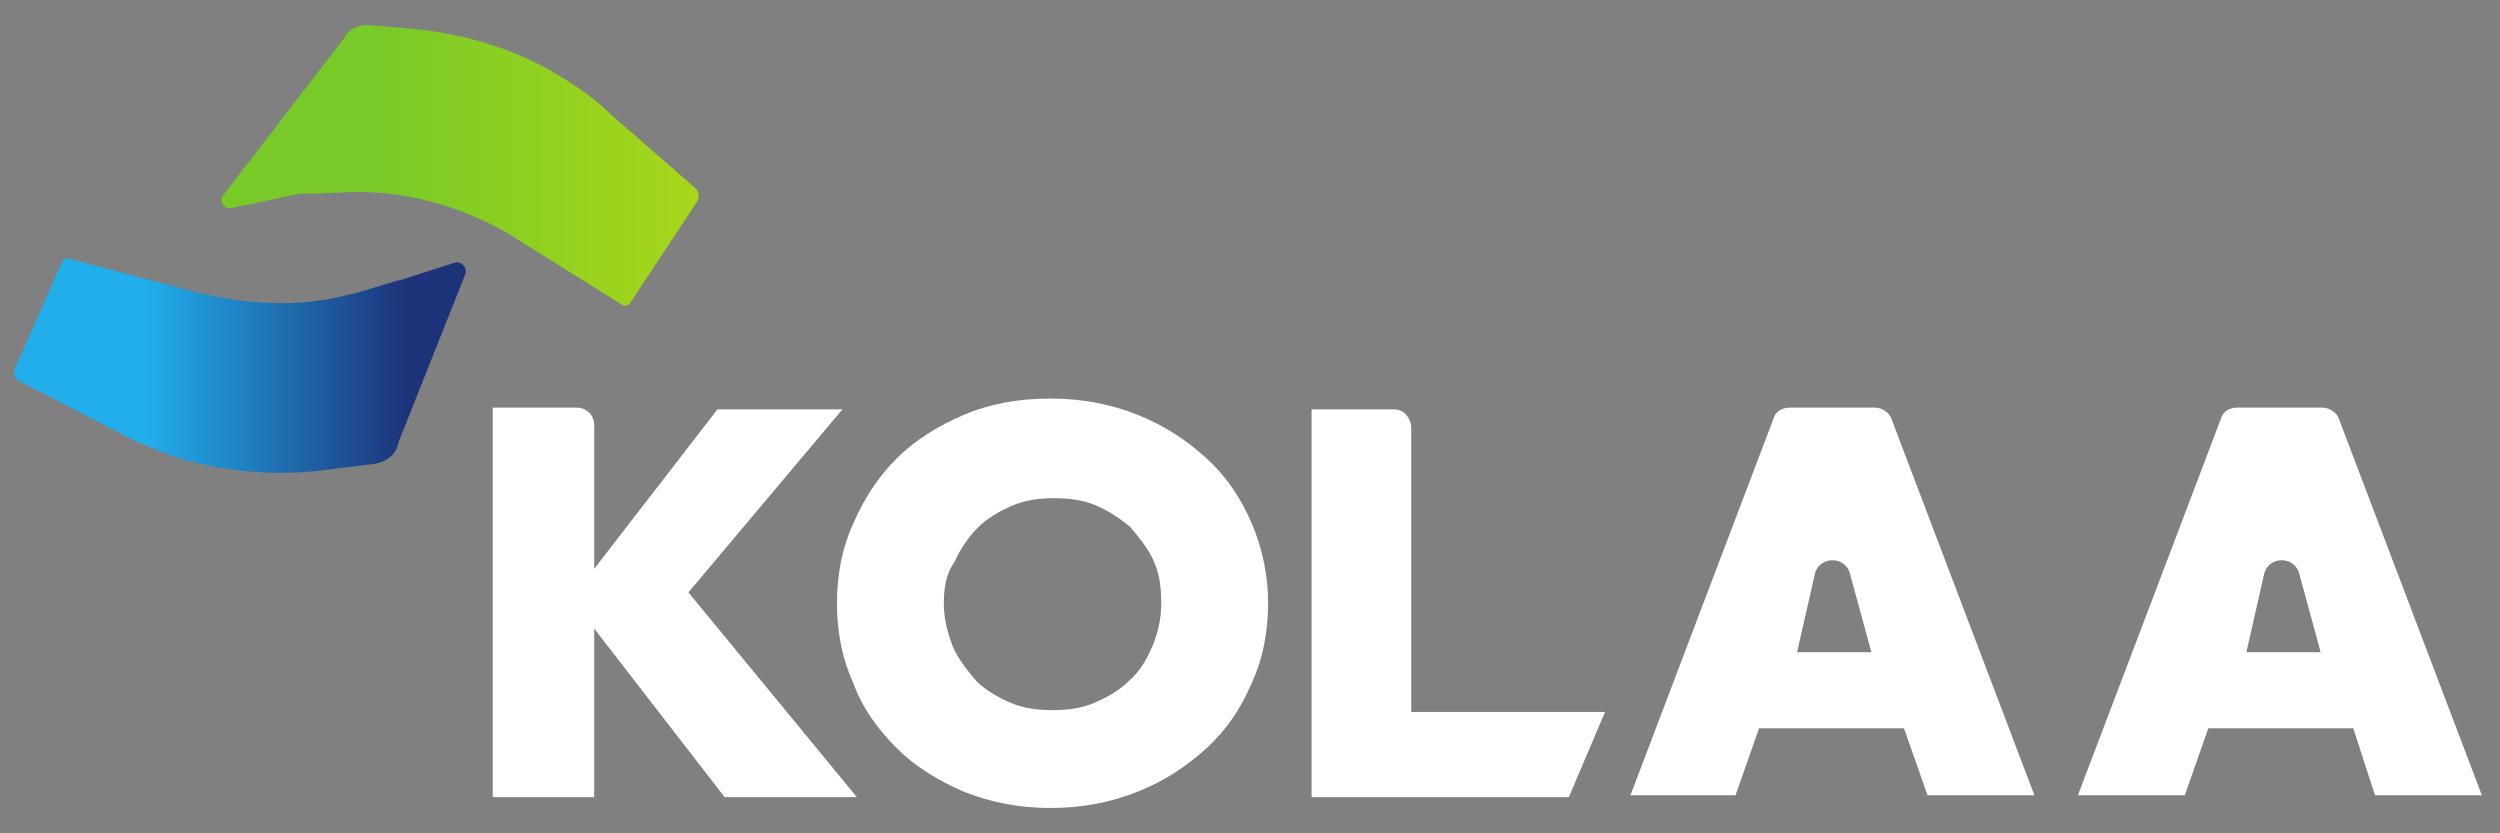
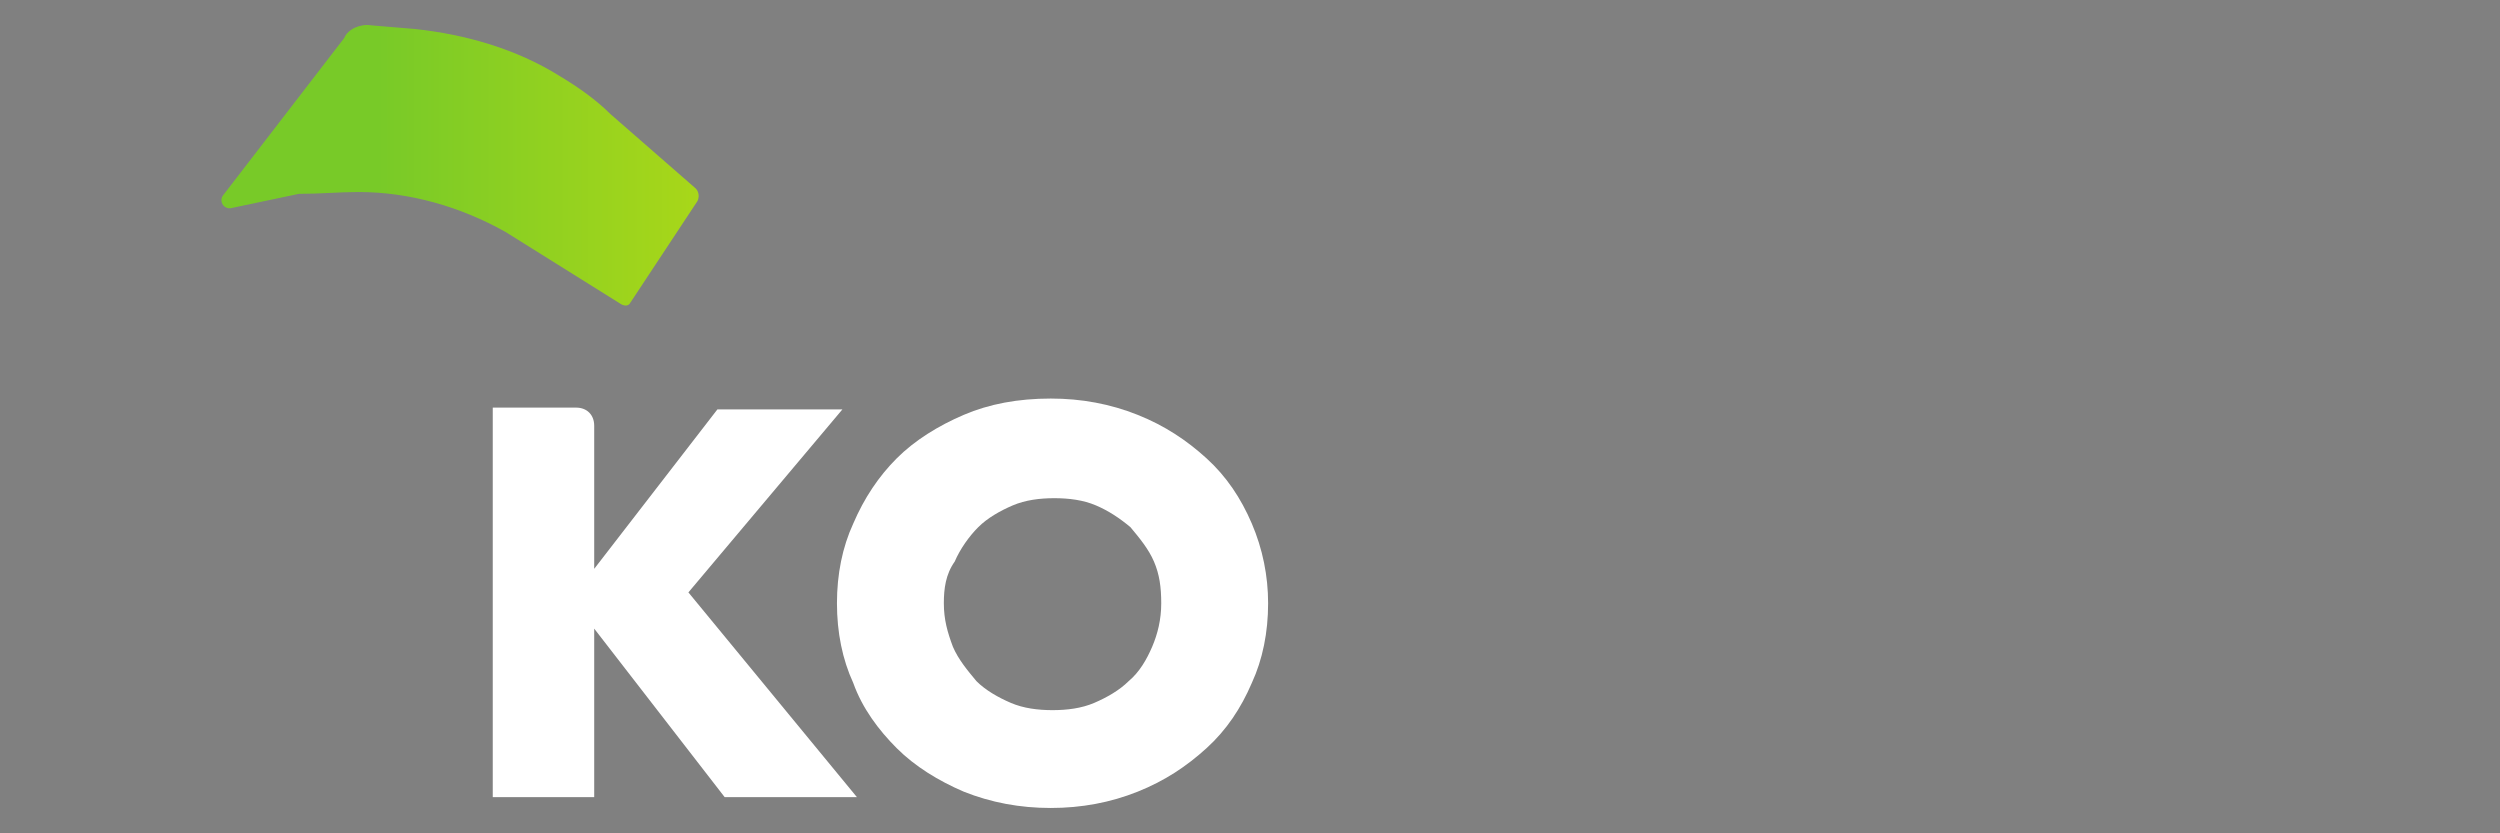
<svg xmlns="http://www.w3.org/2000/svg" version="1.1" id="레이어_1" x="0px" y="0px" viewBox="0 0 138 46" style="enable-background:new 0 0 138 46;" xml:space="preserve">
  <rect x="0" y="0" width="138" height="46" fill="#808080" stroke="none" />
  <style type="text/css">
	.st0{fill:#FFFFFF;}
	.st1{fill:url(#SVGID_1_);}
	.st2{fill:url(#SVGID_00000016787864684345273480000016057523278502477465_);}
</style>
  <g>
    <g>
      <g>
        <path class="st0" d="M32.8,31.4l6.8-8.8h6.9L38,32.7l9.3,11.3H40l-7.2-9.3v9.3h-5.6V22.5h4.6c0.6,0,1,0.4,1,1V31.4z" />
        <path class="st0" d="M46.2,33.3c0-1.6,0.3-3.1,0.9-4.4c0.6-1.4,1.4-2.6,2.4-3.6c1-1,2.3-1.8,3.7-2.4c1.4-0.6,3-0.9,4.8-0.9     c1.7,0,3.3,0.3,4.8,0.9c1.5,0.6,2.7,1.4,3.8,2.4c1.1,1,1.9,2.2,2.5,3.6c0.6,1.4,0.9,2.9,0.9,4.4c0,1.6-0.3,3.1-0.9,4.4     c-0.6,1.4-1.4,2.6-2.5,3.6c-1.1,1-2.3,1.8-3.8,2.4c-1.5,0.6-3.1,0.9-4.8,0.9c-1.7,0-3.3-0.3-4.8-0.9c-1.4-0.6-2.7-1.4-3.7-2.4     c-1-1-1.9-2.2-2.4-3.6C46.5,36.4,46.2,34.9,46.2,33.3z M52.1,33.3c0,0.9,0.2,1.6,0.5,2.4c0.3,0.7,0.8,1.3,1.3,1.9     c0.5,0.5,1.2,0.9,1.9,1.2c0.7,0.3,1.5,0.4,2.3,0.4c0.8,0,1.6-0.1,2.3-0.4c0.7-0.3,1.4-0.7,1.9-1.2c0.6-0.5,1-1.2,1.3-1.9     c0.3-0.7,0.5-1.5,0.5-2.4S64,31.7,63.7,31c-0.3-0.7-0.8-1.3-1.3-1.9c-0.6-0.5-1.2-0.9-1.9-1.2c-0.7-0.3-1.5-0.4-2.3-0.4     c-0.8,0-1.6,0.1-2.3,0.4c-0.7,0.3-1.4,0.7-1.9,1.2c-0.5,0.5-1,1.2-1.3,1.9C52.2,31.7,52.1,32.5,52.1,33.3z" />
-         <path class="st0" d="M77.9,23.6v15.7h10.7l-2,4.7H72.4V22.6h4.6C77.5,22.6,77.9,23.1,77.9,23.6z" />
-         <path class="st0" d="M105.1,40.2h-8l-1.3,3.7H90l7.9-20.8c0.1-0.4,0.5-0.6,0.9-0.6h4.7c0.4,0,0.8,0.3,0.9,0.6l7.9,20.8h-5.9     L105.1,40.2z M103.3,36l-1.2-4.4c-0.3-0.9-1.6-0.9-1.9,0l-1,4.4H103.3z" />
-         <path class="st0" d="M129.9,40.2h-8l-1.3,3.7h-5.9l7.9-20.8c0.1-0.4,0.5-0.6,0.9-0.6h4.7c0.4,0,0.8,0.3,0.9,0.6l7.9,20.8h-5.9     L129.9,40.2z M128.1,36l-1.2-4.4c-0.3-0.9-1.6-0.9-1.9,0l-1,4.4H128.1z" />
      </g>
    </g>
    <linearGradient id="SVGID_1_" gradientUnits="userSpaceOnUse" x1="0.874" y1="20.23" x2="22.625" y2="20.23">
      <stop offset="0.33" style="stop-color:#21AEEB" />
      <stop offset="1" style="stop-color:#1D3278" />
    </linearGradient>
-     <path class="st1" d="M20.7,25.6l-2.4,0.3c-2.8,0.4-5.7,0.2-8.4-0.6c-1.1-0.4-2.2-0.8-3.3-1.4l-5.6-2.9c-0.2-0.1-0.3-0.4-0.2-0.6   l2.6-5.9c0.1-0.2,0.3-0.3,0.5-0.2l6.8,1.8c2.8,0.7,5.7,0.9,8.4,0.2c1-0.2,2-0.6,3.2-0.9l2.8-0.9c0.4-0.1,0.7,0.3,0.6,0.6l-3.7,9.3   C21.9,25.1,21.3,25.5,20.7,25.6z" />
    <linearGradient id="SVGID_00000141423652098340695120000014682498643441157560_" gradientUnits="userSpaceOnUse" x1="12.086" y1="9.1" x2="38.576" y2="9.1">
      <stop offset="0.33" style="stop-color:#78CA28" />
      <stop offset="1" style="stop-color:#A8D719" />
    </linearGradient>
    <path style="fill:url(#SVGID_00000141423652098340695120000014682498643441157560_);" d="M20.5,1.4l2.4,0.2c2.8,0.3,5.6,1.1,8,2.6   c1,0.6,2,1.3,2.8,2.1l4.7,4.1c0.2,0.2,0.2,0.5,0.1,0.7l-3.7,5.6c-0.1,0.2-0.3,0.2-0.5,0.1l-6.4-4c-2.5-1.4-5.3-2.2-8.1-2.2   c-1.1,0-2.1,0.1-3.3,0.1l-3.8,0.8c-0.4,0-0.6-0.4-0.4-0.7l6.7-8.7C19.2,1.6,19.9,1.3,20.5,1.4z" />
  </g>
</svg>